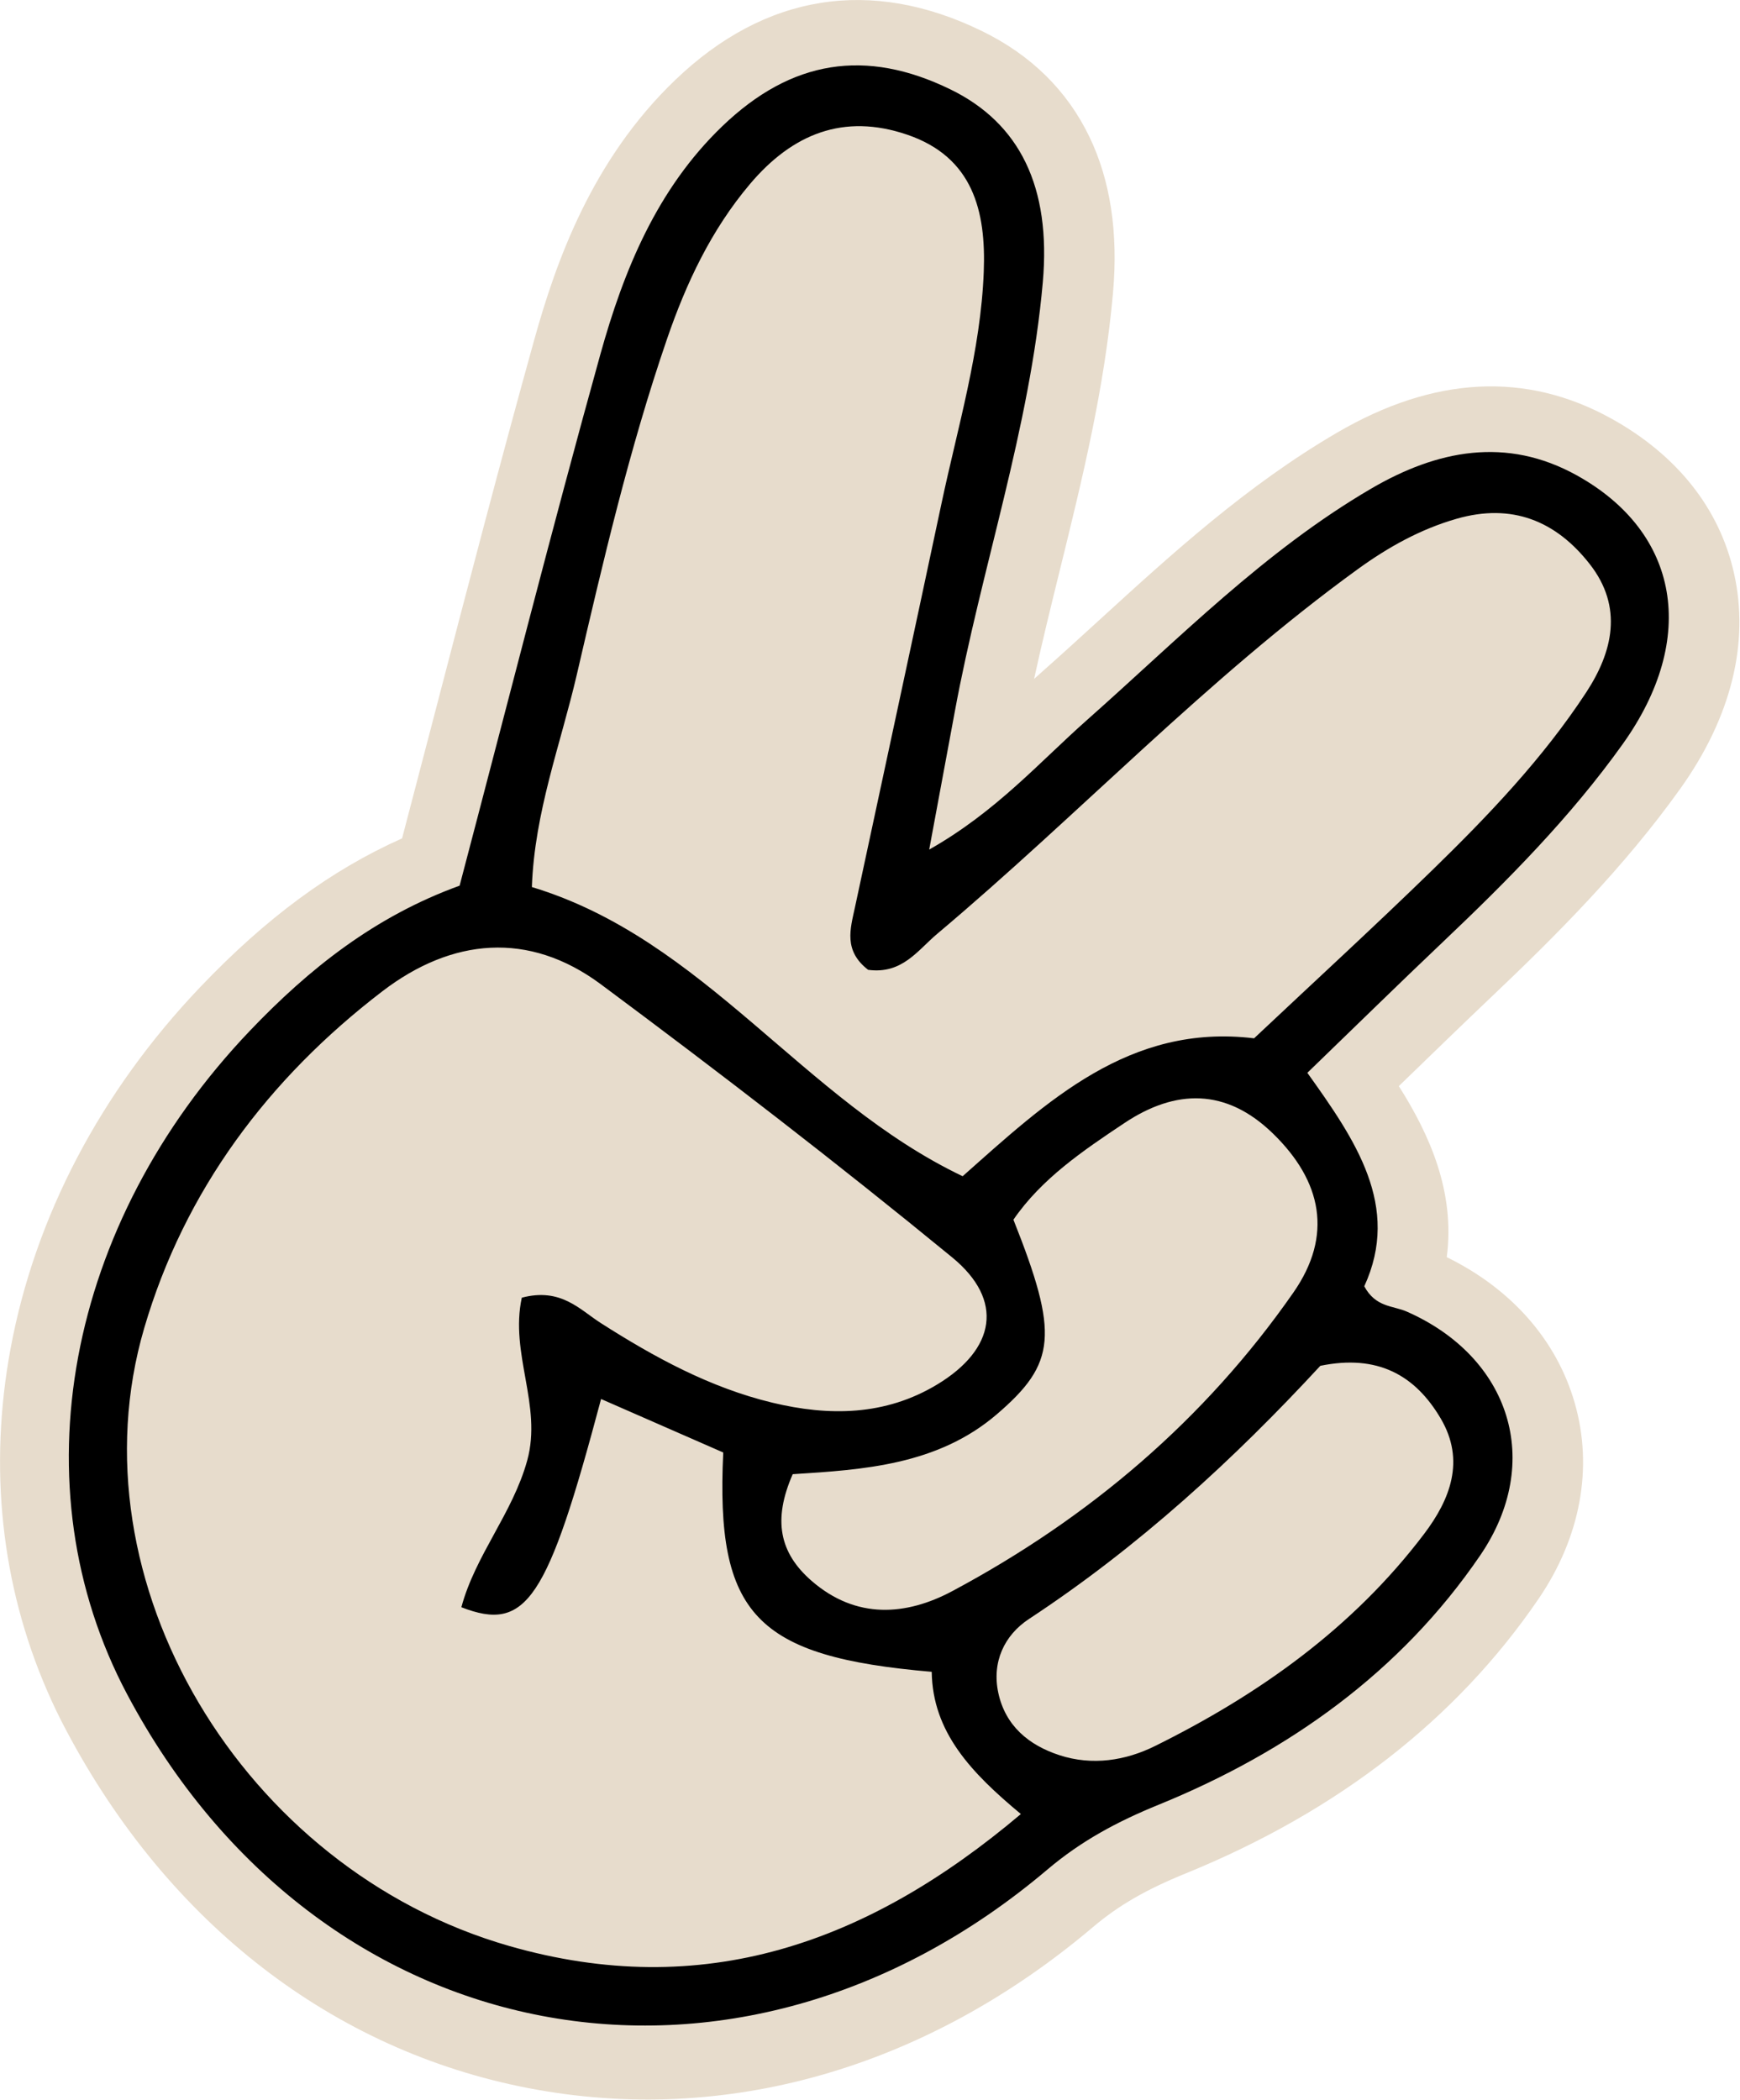
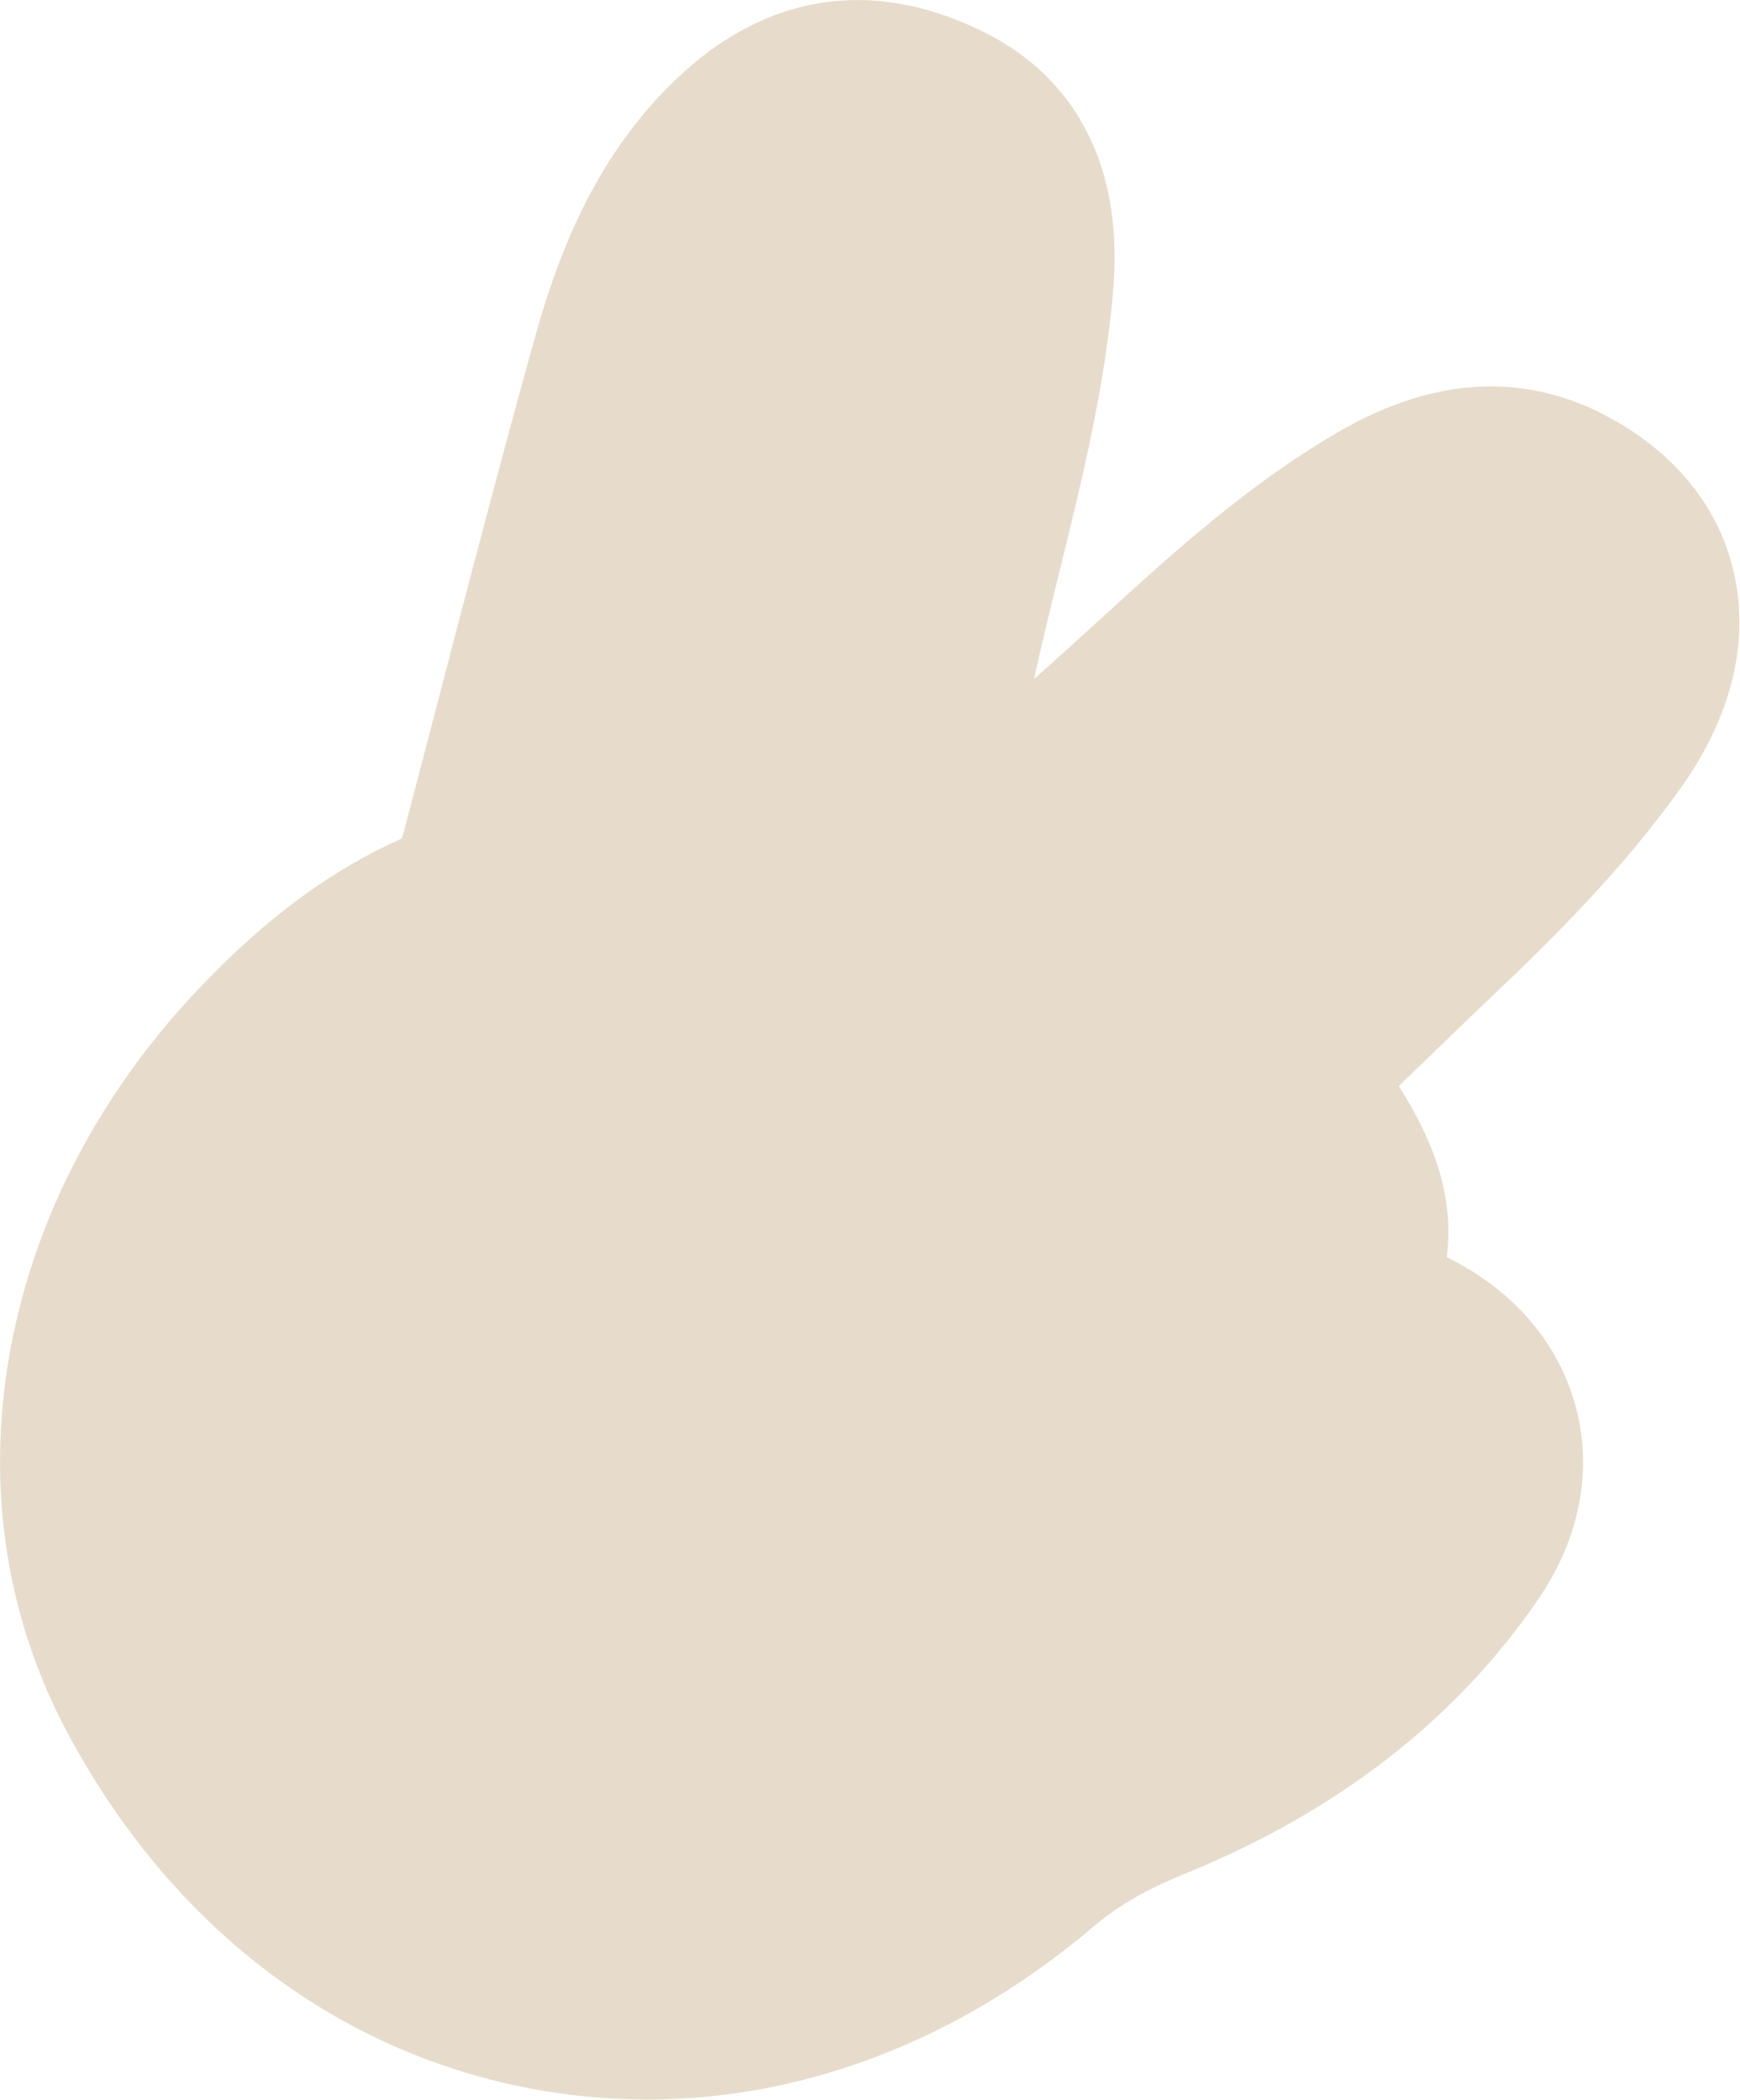
<svg xmlns="http://www.w3.org/2000/svg" width="100%" height="100%" viewBox="0 0 1388 1675" xml:space="preserve" style="fill-rule:evenodd;clip-rule:evenodd;stroke-linejoin:round;stroke-miterlimit:2;">
  <g transform="matrix(1,0,0,1,-379.618,-196.807)">
    <g transform="matrix(4.167,0,0,4.167,0,0)">
      <path d="M192.306,446.943C154.832,439.732 123.411,415.452 103.845,378.583C102.5,376.068 101.27,373.503 100.141,370.905C91.333,350.637 88.906,328.158 93.127,305.357C97.81,280.118 110.358,256.197 129.419,236.187C142.037,222.947 154.472,213.766 168.072,207.711C170.159,199.764 172.218,191.867 174.268,184.014C180.684,159.377 186.753,136.103 193.339,112.39C197.552,97.214 204.434,77.838 220.327,62.574C237.508,46.062 257.816,42.807 279.05,53.162C288.447,57.736 295.379,64.554 299.645,73.411C303.657,81.73 305.183,91.749 304.173,103.198C302.562,121.553 298.231,139.134 294.042,156.149C292.271,163.349 290.562,170.27 289.064,177.187C289.562,176.729 290.063,176.278 290.569,175.836C294.228,172.6 297.93,169.219 301.507,165.95C315.408,153.256 329.773,140.138 347.055,130.052C365.599,119.215 383.277,118.312 399.601,127.373C412.146,134.336 420.246,144.549 423.034,156.896C426.055,170.265 422.511,184.53 412.787,198.169C401.985,213.293 388.994,226.298 376.562,238.093C370.99,243.39 365.5,248.72 359.68,254.357C359.415,254.618 359.147,254.87 358.882,255.13C364.726,264.367 369.702,275.327 368.057,287.876C380.467,293.95 389.123,303.795 392.565,315.819C396.116,328.202 393.663,341.5 385.648,353.253C369.955,376.265 347.24,393.951 318.116,405.822C310.519,408.91 305.231,411.963 300.409,416.044C268.326,443.214 229.929,454.185 192.306,446.943Z" style="fill:rgb(231,220,204);fill-rule:nonzero;" />
    </g>
    <g transform="matrix(4.167,0,0,4.167,0,0)">
-       <path d="M343.853,308.671C327.417,326.473 309.086,343.326 288.089,357.125C283.324,360.257 280.94,365.431 282.217,371.31C283.574,377.558 288.013,381.282 293.917,383.206C300.213,385.258 306.575,384.237 312.186,381.461C332.179,371.568 350.111,358.827 363.729,340.842C368.708,334.267 371.639,326.809 366.912,318.775C362.008,310.44 354.815,306.422 343.853,308.671ZM285.104,280.7C293.825,302.646 293.315,308.181 281.925,317.95C270.54,327.716 256.246,328.565 242.851,329.416C239.017,338.18 240.302,344.48 246.478,349.845C255.003,357.25 264.573,356.514 273.415,351.791C299.537,337.833 321.75,319.002 338.715,294.621C346.284,283.744 344.204,273.354 334.768,264.19C325.812,255.494 316.148,255.672 306.352,262.2C298.439,267.473 290.48,272.86 285.104,280.7ZM257.292,232.874C252.534,229.2 253.885,225.02 254.762,220.929C260.286,195.165 265.854,169.411 271.327,143.637C274.453,128.92 278.839,114.414 279.426,99.251C279.876,87.618 277.348,77.304 264.779,73.015C252.583,68.853 242.776,72.868 234.667,82.462C227.23,91.263 222.452,101.449 218.771,112.173C211.564,133.169 206.53,154.774 201.521,176.367C198.429,189.693 193.428,202.656 192.92,217.028C226.001,227.035 244.758,257.771 275.383,272.381C291.485,258.097 307.285,243.088 331.174,245.982C342.758,235.078 354.154,224.632 365.224,213.852C376.017,203.343 386.456,192.42 394.741,179.78C399.825,172.024 401.872,163.471 395.459,155.245C388.942,146.885 380.488,143.5 369.938,146.533C363.005,148.525 356.837,151.965 351.033,156.172C322.16,177.102 297.695,203.113 270.51,225.985C266.772,229.13 263.824,233.749 257.292,232.874ZM190.992,295.63C198.472,293.653 202.086,297.917 206.109,300.485C216.396,307.051 227.026,312.854 238.948,315.727C249.804,318.344 260.571,318.252 270.522,312.238C281.662,305.506 283.39,296.127 273.37,287.908C251.425,269.909 228.91,252.571 206.125,235.64C192.313,225.376 177.583,226.808 164.291,236.985C142.491,253.678 126.433,275.078 118.703,301.472C104.545,349.815 137.474,405.017 188.49,419.7C225.604,430.381 257.117,419.324 286.53,394.469C277.016,386.563 269.625,378.795 269.462,367.245C235.761,364.352 228.077,356.309 229.553,325.263C222.004,321.958 214.153,318.521 206.166,315.024C195.894,353.635 191.885,359.723 179.422,354.885C182.097,344.897 189.25,336.896 192.031,326.777C194.929,316.234 188.657,306.351 190.992,295.63ZM179.086,216.763C188.194,182.195 196.722,148.573 206.001,115.16C210.495,98.981 216.864,83.405 229.382,71.381C242.631,58.657 256.862,56.454 273.04,64.34C286.339,70.822 292.329,83.052 290.729,101.236C288.26,129.297 278.939,155.974 273.869,183.513C272.374,191.635 270.855,199.753 268.98,209.854C281.809,202.592 290.029,193.164 299.231,185.015C316.747,169.502 333.2,152.674 353.601,140.753C366.197,133.393 379.464,130.73 392.967,138.229C412.606,149.135 416.199,169.397 401.764,189.629C391.785,203.614 379.677,215.814 367.219,227.634C358.769,235.651 350.452,243.81 341.371,252.585C350.562,265.444 359.314,278.117 352.269,293.448C354.442,297.507 357.786,297.142 360.37,298.277C380.169,306.981 386.692,327.02 374.464,344.953C359.197,367.343 337.681,382.592 312.908,392.684C304.977,395.915 298.099,399.598 291.624,405.081C231.872,455.674 151.973,440.382 115.435,371.539C94.328,331.771 103.716,281.503 138.893,244.585C150.295,232.618 162.932,222.613 179.086,216.763Z" style="fill-rule:nonzero;" />
-     </g>
+       </g>
  </g>
</svg>